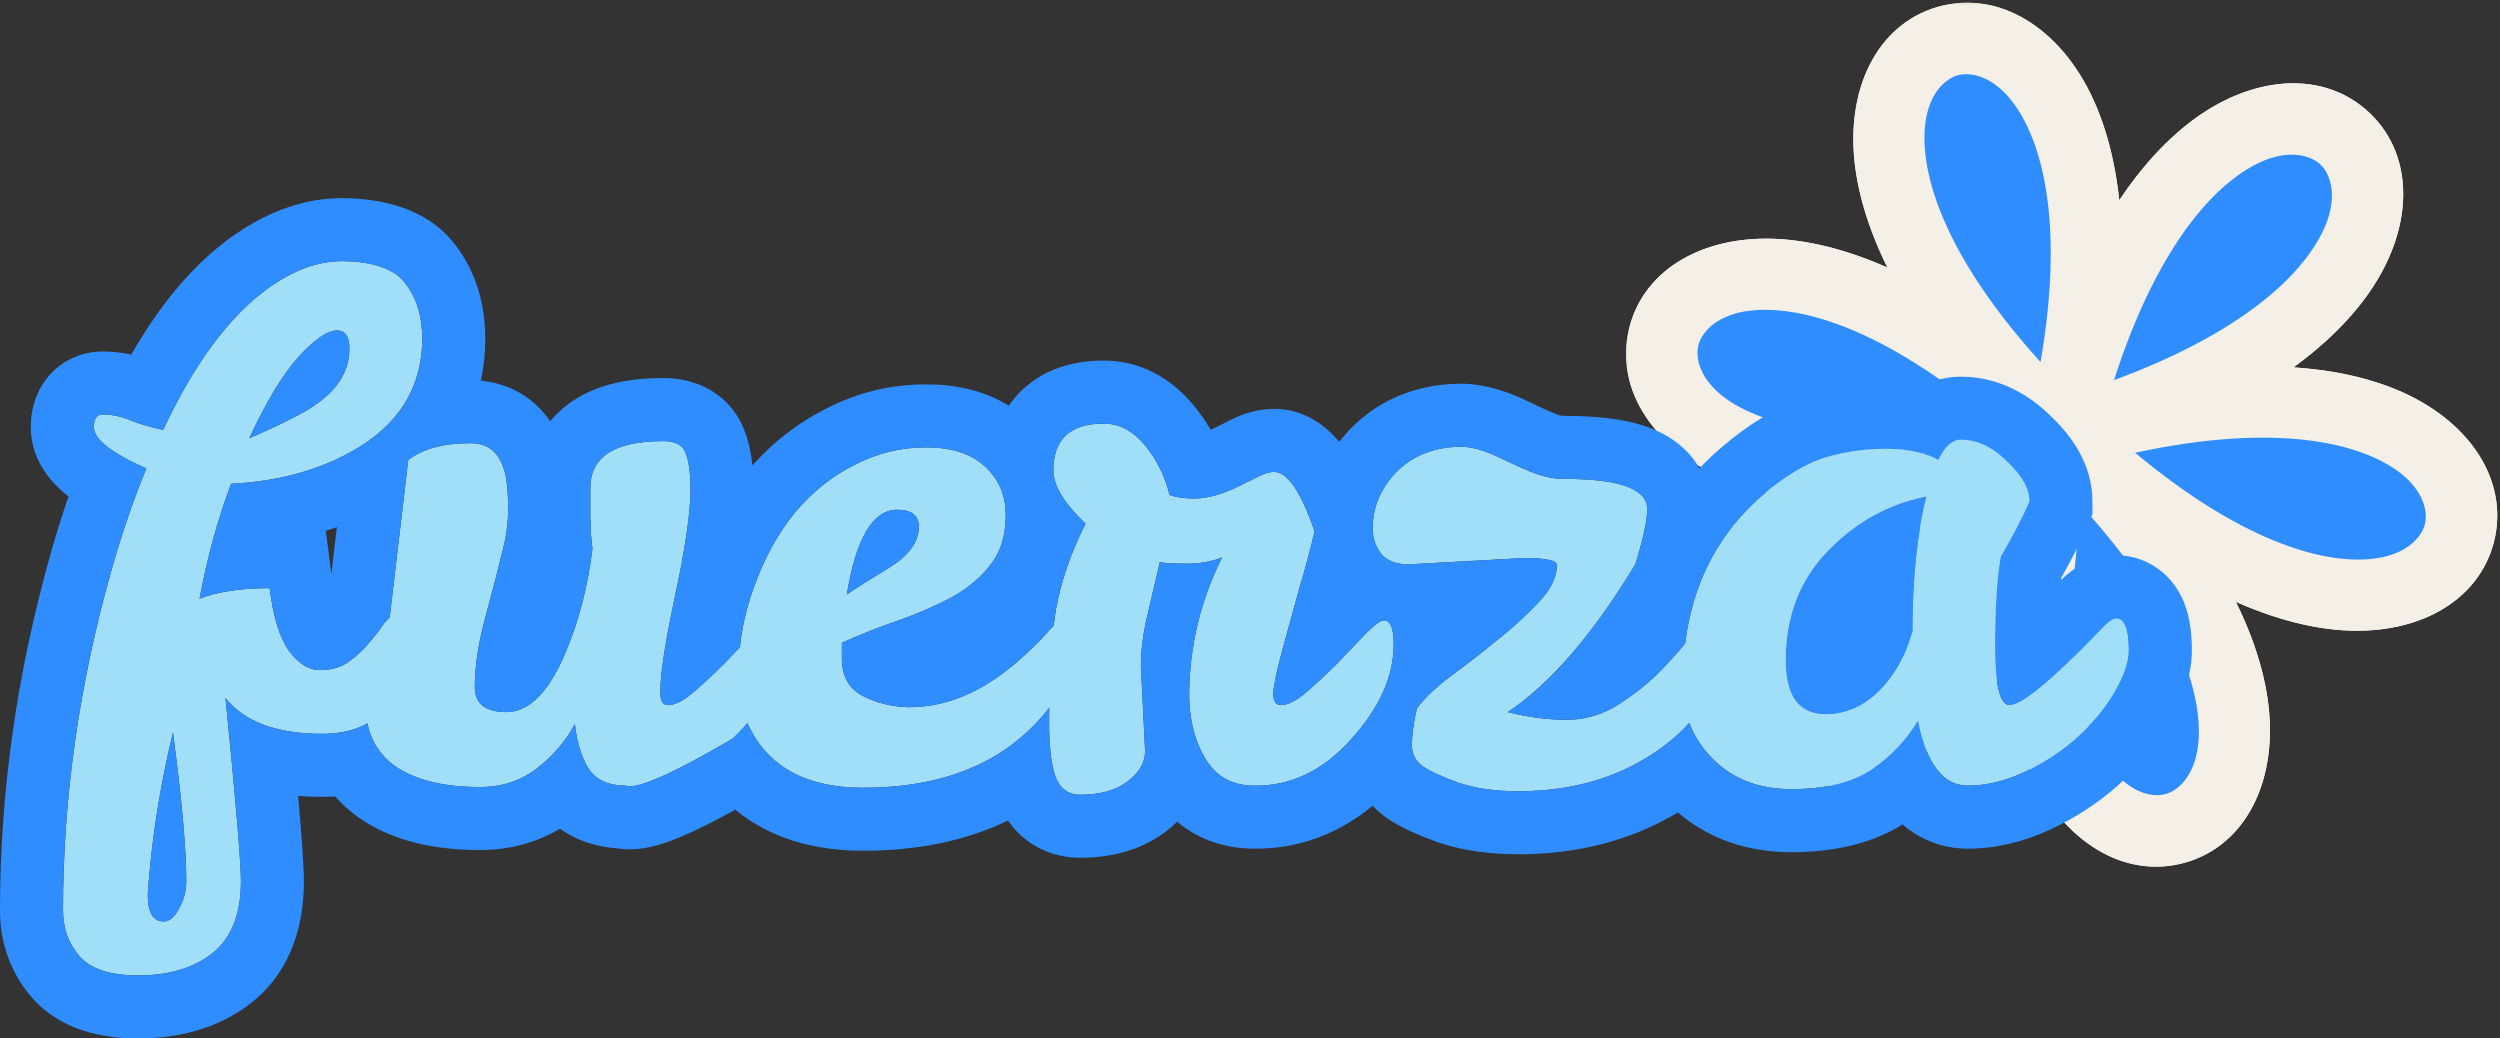
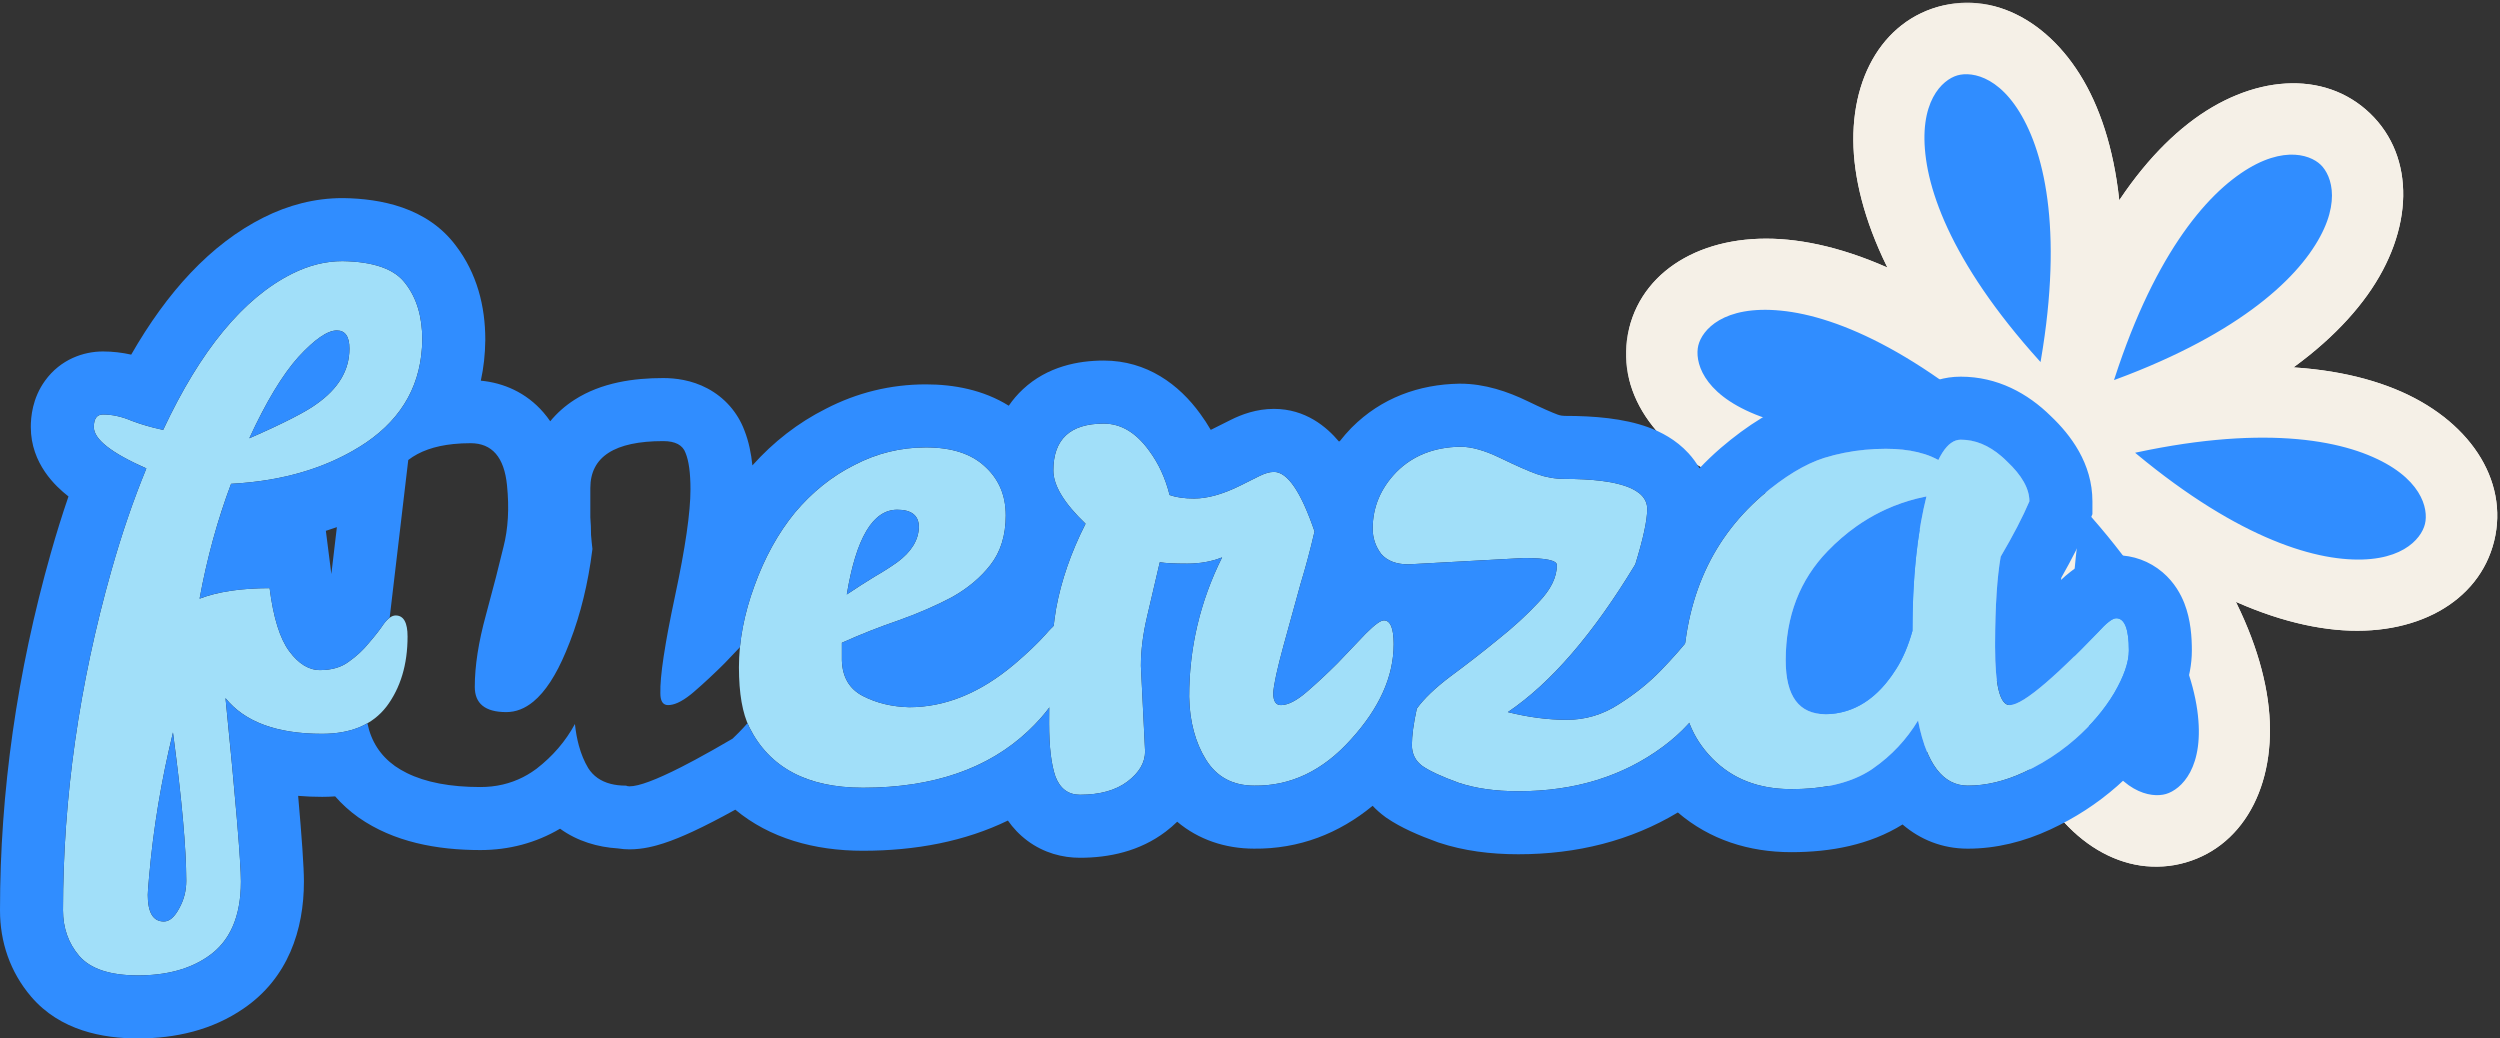
<svg xmlns="http://www.w3.org/2000/svg" width="195" height="81" viewBox="0 0 195 81" fill="none">
  <rect x="0" y="0" width="195" height="81" fill="#333333" stroke="none" />
  <mask id="path-1-outside-1_724_3138" maskUnits="userSpaceOnUse" x="126.616" y="0" width="69" height="68" fill="black">
    <rect fill="white" x="126.616" width="69" height="68" />
    <path d="M160.808 33.906C208.064 20.188 196.318 67.972 160.808 33.906C196.318 67.972 149.062 81.69 160.808 33.906C149.062 81.69 113.552 47.625 160.808 33.906C125.299 -0.159 113.552 47.625 160.808 33.906C172.554 -13.878 125.299 -0.159 160.808 33.906C208.064 20.188 172.554 -13.878 160.808 33.906Z" />
  </mask>
  <path d="M160.808 33.906C208.064 20.188 196.318 67.972 160.808 33.906C196.318 67.972 149.062 81.69 160.808 33.906C149.062 81.69 113.552 47.625 160.808 33.906C125.299 -0.159 113.552 47.625 160.808 33.906C172.554 -13.878 125.299 -0.159 160.808 33.906C208.064 20.188 172.554 -13.878 160.808 33.906Z" fill="#308DFF" />
  <path d="M158.885 35.911C167.999 44.655 175.946 48.504 182.163 49.114C188.36 49.721 193.366 46.99 194.544 42.2C195.721 37.409 192.552 32.668 186.78 30.333C180.988 27.99 172.163 27.717 160.034 31.238L161.583 36.575C173.082 33.236 180.509 33.791 184.696 35.485C188.903 37.187 189.438 39.69 189.147 40.873C188.856 42.056 187.222 44.026 182.705 43.583C178.21 43.142 171.372 40.19 162.732 31.901L158.885 35.911ZM158.11 33.243C155.095 45.508 155.735 54.314 158.316 60.004C160.889 65.674 165.757 68.644 170.494 67.268C175.232 65.893 177.753 60.778 176.889 54.612C176.022 48.425 171.846 40.645 162.732 31.901L158.885 35.911C167.525 44.2 170.759 50.91 171.386 55.383C172.015 59.877 170.115 61.592 168.945 61.931C167.775 62.271 165.252 61.84 163.377 57.708C161.511 53.595 160.648 46.197 163.507 34.569L158.11 33.243ZM160.034 31.238C147.904 34.759 140.598 39.716 136.961 44.796C133.337 49.859 133.199 55.56 136.759 58.975C140.319 62.39 146.009 62.016 150.917 58.185C155.842 54.34 160.492 46.834 163.507 34.569L158.11 33.243C155.252 44.87 151.058 51.025 147.498 53.804C143.921 56.596 141.485 55.808 140.606 54.965C139.727 54.121 138.838 51.72 141.48 48.031C144.109 44.358 150.084 39.913 161.583 36.575L160.034 31.238ZM160.034 31.238C148.535 34.576 141.108 34.021 136.921 32.328C132.714 30.626 132.179 28.122 132.469 26.939C132.76 25.757 134.395 23.787 138.911 24.229C143.406 24.67 150.244 27.622 158.885 35.911L162.732 31.901C153.617 23.157 145.671 19.308 139.453 18.699C133.257 18.091 128.251 20.823 127.073 25.613C125.895 30.403 129.065 35.144 134.837 37.479C140.628 39.822 149.454 40.096 161.583 36.575L160.034 31.238ZM162.732 31.901C154.091 23.612 150.858 16.902 150.231 12.43C149.601 7.936 151.502 6.221 152.672 5.881C153.841 5.541 156.365 5.972 158.24 10.105C160.106 14.218 160.968 21.616 158.11 33.243L163.507 34.569C166.521 22.305 165.882 13.498 163.3 7.809C160.728 2.139 155.86 -0.831 151.122 0.544C146.385 1.92 143.864 7.035 144.728 13.201C145.595 19.388 149.77 27.168 158.885 35.911L162.732 31.901ZM163.507 34.569C166.365 22.942 170.559 16.787 174.119 14.008C177.696 11.216 180.132 12.005 181.01 12.848C181.889 13.691 182.778 16.092 180.137 19.782C177.508 23.454 171.532 27.9 160.034 31.238L161.583 36.575C173.712 33.053 181.019 28.096 184.655 23.016C188.28 17.954 188.417 12.252 184.858 8.838C181.298 5.423 175.607 5.797 170.699 9.628C165.775 13.472 161.125 20.978 158.11 33.243L163.507 34.569Z" fill="#F5F0E7" mask="url(#path-1-outside-1_724_3138)" />
  <mask id="path-3-outside-2_724_3138" maskUnits="userSpaceOnUse" x="126.616" y="0" width="69" height="68" fill="black">
    <rect fill="white" x="126.616" width="69" height="68" />
    <path d="M160.808 33.906C208.064 20.188 196.318 67.972 160.808 33.906C196.318 67.972 149.062 81.69 160.808 33.906C149.062 81.69 113.552 47.625 160.808 33.906C125.299 -0.159 113.552 47.625 160.808 33.906C172.554 -13.878 125.299 -0.159 160.808 33.906C208.064 20.188 172.554 -13.878 160.808 33.906Z" />
  </mask>
  <path d="M160.808 33.906C208.064 20.188 196.318 67.972 160.808 33.906C196.318 67.972 149.062 81.69 160.808 33.906C149.062 81.69 113.552 47.625 160.808 33.906C125.299 -0.159 113.552 47.625 160.808 33.906C172.554 -13.878 125.299 -0.159 160.808 33.906C208.064 20.188 172.554 -13.878 160.808 33.906Z" fill="#308DFF" />
  <path d="M158.885 35.911C167.999 44.655 175.946 48.504 182.163 49.114C188.36 49.721 193.366 46.99 194.544 42.2C195.721 37.409 192.552 32.668 186.78 30.333C180.988 27.99 172.163 27.717 160.034 31.238L161.583 36.575C173.082 33.236 180.509 33.791 184.696 35.485C188.903 37.187 189.438 39.69 189.147 40.873C188.856 42.056 187.222 44.026 182.705 43.583C178.21 43.142 171.372 40.19 162.732 31.901L158.885 35.911ZM158.11 33.243C155.095 45.508 155.735 54.314 158.316 60.004C160.889 65.674 165.757 68.644 170.494 67.268C175.232 65.893 177.753 60.778 176.889 54.612C176.022 48.425 171.846 40.645 162.732 31.901L158.885 35.911C167.525 44.2 170.759 50.91 171.386 55.383C172.015 59.877 170.115 61.592 168.945 61.931C167.775 62.271 165.252 61.84 163.377 57.708C161.511 53.595 160.648 46.197 163.507 34.569L158.11 33.243ZM160.034 31.238C147.904 34.759 140.598 39.716 136.961 44.796C133.337 49.859 133.199 55.56 136.759 58.975C140.319 62.39 146.009 62.016 150.917 58.185C155.842 54.34 160.492 46.834 163.507 34.569L158.11 33.243C155.252 44.87 151.058 51.025 147.498 53.804C143.921 56.596 141.485 55.808 140.606 54.965C139.727 54.121 138.838 51.72 141.48 48.031C144.109 44.358 150.084 39.913 161.583 36.575L160.034 31.238ZM160.034 31.238C148.535 34.576 141.108 34.021 136.921 32.328C132.714 30.626 132.179 28.122 132.469 26.939C132.76 25.757 134.395 23.787 138.911 24.229C143.406 24.67 150.244 27.622 158.885 35.911L162.732 31.901C153.617 23.157 145.671 19.308 139.453 18.699C133.257 18.091 128.251 20.823 127.073 25.613C125.895 30.403 129.065 35.144 134.837 37.479C140.628 39.822 149.454 40.096 161.583 36.575L160.034 31.238ZM162.732 31.901C154.091 23.612 150.858 16.902 150.231 12.43C149.601 7.936 151.502 6.221 152.672 5.881C153.841 5.541 156.365 5.972 158.24 10.105C160.106 14.218 160.968 21.616 158.11 33.243L163.507 34.569C166.521 22.305 165.882 13.498 163.3 7.809C160.728 2.139 155.86 -0.831 151.122 0.544C146.385 1.92 143.864 7.035 144.728 13.201C145.595 19.388 149.77 27.168 158.885 35.911L162.732 31.901ZM163.507 34.569C166.365 22.942 170.559 16.787 174.119 14.008C177.696 11.216 180.132 12.005 181.01 12.848C181.889 13.691 182.778 16.092 180.137 19.782C177.508 23.454 171.532 27.9 160.034 31.238L161.583 36.575C173.712 33.053 181.019 28.096 184.655 23.016C188.28 17.954 188.417 12.252 184.858 8.838C181.298 5.423 175.607 5.797 170.699 9.628C165.775 13.472 161.125 20.978 158.11 33.243L163.507 34.569Z" fill="#F5F0E7" mask="url(#path-3-outside-2_724_3138)" />
  <path d="M7.32 33.313C7.32 32.658 7.556 32.33 8.03 32.33C8.758 32.33 9.504 32.494 10.269 32.822C11.034 33.113 11.853 33.349 12.727 33.532C15.64 27.305 18.99 23.244 22.778 21.351C24.088 20.695 25.399 20.368 26.71 20.368C29.15 20.404 30.789 20.987 31.626 22.116C32.5 23.244 32.937 24.701 32.937 26.485C32.901 29.872 31.444 32.548 28.567 34.515C25.691 36.445 22.177 37.519 18.025 37.737C16.969 40.541 16.15 43.527 15.567 46.696C16.988 46.149 18.808 45.876 21.03 45.876C21.321 48.17 21.831 49.809 22.559 50.792C23.287 51.775 24.088 52.267 24.962 52.267C25.873 52.267 26.619 52.048 27.202 51.611C27.821 51.175 28.349 50.683 28.786 50.137C29.259 49.59 29.642 49.099 29.933 48.662C30.261 48.225 30.57 48.006 30.862 48.006C31.481 48.006 31.79 48.553 31.79 49.645C31.79 51.83 31.244 53.651 30.151 55.107C29.059 56.528 27.384 57.238 25.126 57.238C21.594 57.238 19.081 56.309 17.588 54.452C18.39 62.463 18.79 67.233 18.79 68.763C18.79 71.494 17.934 73.442 16.223 74.607C14.803 75.591 12.982 76.082 10.761 76.082C8.576 76.082 7.046 75.572 6.172 74.553C5.335 73.57 4.916 72.386 4.916 71.002C4.916 62.226 6.172 53.396 8.685 44.511C9.486 41.67 10.397 39.012 11.416 36.536C8.685 35.334 7.32 34.26 7.32 33.313ZM12.782 71.876C13.219 71.876 13.619 71.53 13.983 70.838C14.348 70.183 14.53 69.473 14.53 68.708C14.53 66.196 14.184 62.336 13.492 57.128C12.581 60.879 11.962 64.612 11.635 68.326C11.562 69.127 11.525 69.619 11.525 69.801C11.525 71.184 11.944 71.876 12.782 71.876ZM26.273 25.775C25.545 25.775 24.544 26.467 23.269 27.851C22.031 29.235 20.756 31.347 19.446 34.187C22.104 33.022 23.852 32.13 24.689 31.511C26.401 30.309 27.257 28.87 27.257 27.195C27.257 26.249 26.929 25.775 26.273 25.775Z" fill="#A1DFF9" />
-   <path d="M46.046 38.065C46.046 35.625 47.94 34.406 51.727 34.406C52.674 34.406 53.256 34.715 53.475 35.334C53.73 35.953 53.857 36.9 53.857 38.175C53.857 39.959 53.456 42.726 52.655 46.477C51.854 50.228 51.472 52.759 51.508 54.069C51.508 54.688 51.709 54.998 52.109 54.998C52.655 54.998 53.329 54.652 54.13 53.96C54.931 53.268 55.732 52.522 56.534 51.721C57.335 50.883 58.063 50.118 58.718 49.427C59.41 48.735 59.884 48.389 60.139 48.389C60.648 48.389 60.903 49.008 60.903 50.246C60.903 52.795 59.647 55.253 57.134 57.62C52.91 60.096 50.234 61.334 49.105 61.334C48.996 61.334 48.905 61.316 48.832 61.28C47.448 61.28 46.465 60.824 45.882 59.914C45.336 59.004 44.99 57.857 44.844 56.473C44.116 57.82 43.115 58.986 41.84 59.969C40.566 60.916 39.109 61.389 37.471 61.389C34.594 61.389 32.372 60.843 30.807 59.75C29.277 58.658 28.512 57.037 28.512 54.889C28.512 53.942 28.64 53.068 28.895 52.267C29.186 51.466 29.641 50.483 30.26 49.317L31.844 35.88C32.973 35.006 34.594 34.569 36.706 34.569C38.381 34.569 39.328 35.662 39.546 37.847C39.728 39.631 39.637 41.233 39.273 42.654C38.945 44.037 38.49 45.803 37.907 47.952C37.325 50.064 37.033 51.939 37.033 53.578C37.033 54.889 37.853 55.544 39.492 55.544C41.276 55.544 42.823 53.978 44.134 50.847C45.154 48.443 45.846 45.767 46.21 42.817C46.174 42.526 46.137 42.162 46.101 41.725C46.101 41.252 46.083 40.796 46.046 40.359C46.046 39.922 46.046 39.485 46.046 39.048V38.065Z" fill="#A1DFF9" />
  <path d="M70.91 55.162C73.751 55.162 76.5 54.033 79.158 51.775C80.141 50.938 80.942 50.173 81.562 49.481C82.181 48.753 82.654 48.389 82.982 48.389C83.492 48.389 83.746 48.899 83.746 49.918C83.746 50.938 83.473 52.085 82.927 53.359C82.381 54.597 81.471 55.817 80.196 57.019C77.064 59.969 72.767 61.444 67.305 61.444C62.972 61.444 60.022 59.878 58.456 56.746C57.91 55.654 57.637 54.088 57.637 52.048C57.637 50.009 58.038 47.897 58.839 45.712C59.64 43.491 60.696 41.579 62.007 39.977C63.354 38.375 64.902 37.137 66.65 36.263C68.398 35.352 70.255 34.897 72.221 34.897C74.224 34.897 75.753 35.389 76.809 36.372C77.902 37.355 78.448 38.63 78.448 40.196C78.448 41.761 78.047 43.054 77.246 44.074C76.482 45.057 75.48 45.894 74.242 46.586C73.004 47.242 71.62 47.843 70.091 48.389C68.598 48.899 67.123 49.481 65.666 50.137V51.502C65.703 52.813 66.249 53.742 67.305 54.288C68.361 54.834 69.563 55.126 70.91 55.162ZM69.982 39.758C68.088 39.758 66.777 41.962 66.049 46.368C66.814 45.858 67.524 45.403 68.179 45.002C68.871 44.602 69.472 44.219 69.982 43.855C71.074 43.054 71.639 42.144 71.675 41.124C71.675 40.214 71.111 39.758 69.982 39.758Z" fill="#A1DFF9" />
  <path d="M88.989 51.939L89.316 58.603C89.316 59.477 88.861 60.26 87.951 60.952C87.04 61.644 85.802 61.99 84.236 61.99C83.326 61.99 82.689 61.516 82.325 60.569C81.997 59.623 81.833 58.239 81.833 56.418C81.833 52.595 82.015 49.609 82.379 47.46C82.78 45.275 83.544 43.072 84.673 40.851C82.998 39.249 82.161 37.865 82.161 36.7C82.161 34.26 83.472 33.04 86.094 33.04C87.441 33.04 88.624 33.75 89.644 35.17C90.372 36.154 90.9 37.3 91.228 38.611C91.738 38.794 92.375 38.885 93.14 38.885C94.196 38.885 95.416 38.539 96.799 37.847L98.22 37.137C98.657 36.918 99.039 36.809 99.367 36.809C100.423 36.809 101.479 38.356 102.535 41.452C102.207 42.872 101.843 44.237 101.442 45.548C101.078 46.859 100.641 48.443 100.131 50.301C99.622 52.158 99.348 53.414 99.312 54.069C99.312 54.688 99.512 54.998 99.913 54.998C100.459 54.998 101.133 54.652 101.934 53.96C102.735 53.268 103.536 52.522 104.337 51.721C105.138 50.883 105.867 50.118 106.522 49.427C107.214 48.735 107.687 48.389 107.942 48.389C108.452 48.389 108.707 49.008 108.707 50.246C108.707 52.759 107.596 55.235 105.375 57.675C103.19 60.114 100.678 61.316 97.837 61.28C96.162 61.28 94.906 60.606 94.068 59.259C93.231 57.911 92.794 56.273 92.757 54.343C92.757 50.519 93.613 46.896 95.325 43.473C94.523 43.8 93.613 43.964 92.594 43.964C91.61 43.964 90.9 43.928 90.463 43.855C90.135 45.239 89.808 46.641 89.48 48.061C89.152 49.445 88.989 50.737 88.989 51.939Z" fill="#A1DFF9" />
  <path d="M122.037 37.355C126.333 37.355 128.482 38.138 128.482 39.704C128.482 40.578 128.172 42.016 127.553 44.019C124.276 49.445 120.962 53.287 117.612 55.544C119.214 55.945 120.744 56.145 122.2 56.145C123.657 56.145 125.004 55.745 126.242 54.943C127.517 54.142 128.628 53.25 129.574 52.267C130.521 51.284 131.304 50.392 131.923 49.59C132.579 48.789 133.107 48.389 133.507 48.389C134.017 48.389 134.272 49.081 134.272 50.464C134.272 51.848 133.871 53.232 133.07 54.616C132.269 55.963 131.158 57.165 129.738 58.221C126.607 60.551 122.838 61.717 118.431 61.717C116.647 61.717 115.1 61.498 113.789 61.061C112.478 60.588 111.531 60.151 110.948 59.75C110.402 59.35 110.129 58.803 110.129 58.111C110.129 57.383 110.256 56.436 110.511 55.271C111.057 54.507 111.931 53.669 113.133 52.759C114.371 51.848 115.591 50.901 116.793 49.918C118.031 48.935 119.105 47.952 120.015 46.969C120.962 45.985 121.436 45.02 121.436 44.074C121.436 43.709 120.58 43.527 118.868 43.527L109.856 44.019C108.909 44.019 108.199 43.746 107.726 43.2C107.289 42.617 107.07 41.962 107.07 41.233C107.07 39.558 107.689 38.083 108.927 36.809C110.202 35.534 111.859 34.879 113.898 34.843C114.772 34.843 115.81 35.134 117.011 35.717C118.213 36.299 119.16 36.718 119.852 36.973C120.58 37.228 121.308 37.355 122.037 37.355Z" fill="#A1DFF9" />
  <path d="M165.066 48.225C165.722 48.225 166.05 49.062 166.05 50.737C166.05 51.648 165.667 52.759 164.902 54.069C164.138 55.344 163.136 56.528 161.898 57.62C160.697 58.676 159.349 59.55 157.856 60.242C156.363 60.934 154.907 61.28 153.486 61.28C151.556 61.28 150.264 59.586 149.608 56.2C148.662 57.766 147.423 59.058 145.894 60.078C144.365 61.061 142.307 61.553 139.722 61.553C137.173 61.553 135.115 60.752 133.549 59.149C131.984 57.547 131.219 55.599 131.255 53.305C131.255 47.114 133.313 42.235 137.428 38.666C139.175 37.173 140.796 36.19 142.289 35.717C143.818 35.243 145.421 35.006 147.096 35.006C148.771 35.006 150.136 35.298 151.192 35.88C151.702 34.824 152.285 34.296 152.94 34.296C154.215 34.296 155.416 34.861 156.545 35.99C157.711 37.082 158.293 38.12 158.293 39.103C157.783 40.305 157.037 41.743 156.054 43.418C155.762 45.093 155.617 47.442 155.617 50.464C155.617 53.487 155.999 54.998 156.764 54.998C157.711 54.998 160.005 53.105 163.646 49.317C164.302 48.589 164.775 48.225 165.066 48.225ZM139.285 51.502C139.285 54.306 140.323 55.708 142.398 55.708C144.619 55.672 146.458 54.488 147.915 52.158C148.425 51.357 148.844 50.373 149.171 49.208C149.171 45.13 149.535 41.634 150.264 38.721C147.314 39.303 144.747 40.724 142.562 42.981C140.377 45.239 139.285 48.079 139.285 51.502Z" fill="#A1DFF9" />
  <path fill-rule="evenodd" clip-rule="evenodd" d="M5.342 38.722C5.329 38.712 5.317 38.703 5.304 38.693C4.366 37.955 2.403 36.175 2.403 33.313C2.403 32.541 2.516 31.075 3.512 29.697C4.721 28.023 6.522 27.414 8.029 27.414C8.786 27.414 9.522 27.502 10.234 27.661C13.011 22.822 16.39 19.049 20.579 16.954C22.491 15.998 24.55 15.452 26.71 15.452H26.747L26.784 15.452C29.648 15.495 33.293 16.152 35.542 19.143C37.214 21.322 37.853 23.904 37.853 26.485V26.512L37.853 26.538C37.841 27.633 37.724 28.685 37.504 29.692C39.264 29.861 41.033 30.606 42.387 32.169C42.581 32.393 42.758 32.624 42.918 32.859C43.433 32.231 44.06 31.667 44.804 31.188C46.918 29.826 49.463 29.489 51.727 29.489C52.677 29.489 53.937 29.636 55.18 30.296C56.512 31.004 57.527 32.149 58.062 33.566C58.41 34.447 58.594 35.39 58.687 36.303C60.329 34.47 62.239 32.978 64.415 31.884C66.852 30.622 69.476 29.981 72.221 29.981C74.413 29.981 76.7 30.411 78.685 31.646C78.993 31.194 79.36 30.761 79.795 30.356C81.705 28.578 84.109 28.124 86.093 28.124C89.466 28.124 91.975 30.003 93.616 32.273C93.915 32.679 94.188 33.098 94.438 33.529C94.491 33.504 94.545 33.477 94.601 33.45L96.021 32.74C96.833 32.334 97.993 31.893 99.367 31.893C101.835 31.893 103.488 33.307 104.434 34.435L104.512 34.403C104.787 34.05 105.083 33.711 105.401 33.383L105.426 33.358L105.451 33.333C107.747 31.037 110.679 29.983 113.81 29.927L113.854 29.927H113.898C115.803 29.927 117.606 30.541 119.156 31.293C120.273 31.835 121.038 32.168 121.508 32.344C121.729 32.418 121.9 32.439 122.036 32.439C124.346 32.439 126.655 32.632 128.554 33.323C129.531 33.68 130.722 34.282 131.706 35.358C132.036 35.718 132.321 36.11 132.559 36.527C133.075 35.982 133.624 35.457 134.207 34.952L134.22 34.94L134.235 34.928C136.269 33.191 138.462 31.773 140.803 31.03L140.819 31.025L140.835 31.02C142.857 30.395 144.951 30.09 147.096 30.09C147.963 30.09 148.84 30.149 149.707 30.288C150.573 29.75 151.64 29.38 152.94 29.38C155.799 29.38 158.166 30.681 159.964 32.456C161.508 33.919 163.209 36.151 163.209 39.103V40.103L162.819 41.023C162.296 42.255 161.606 43.607 160.78 45.063C160.773 45.119 160.767 45.176 160.76 45.234C160.99 45.016 161.236 44.801 161.495 44.602L161.499 44.599C161.852 44.327 163.176 43.309 165.066 43.309C166.379 43.309 167.657 43.765 168.684 44.64C169.619 45.436 170.114 46.378 170.382 47.062C170.886 48.351 170.965 49.723 170.965 50.737C170.965 52.919 170.092 54.929 169.149 56.547L169.133 56.573L169.118 56.599C168.066 58.351 166.726 59.916 165.151 61.306L165.147 61.309L165.143 61.313C163.578 62.688 161.831 63.818 159.923 64.702C157.885 65.647 155.725 66.196 153.486 66.196C151.486 66.196 149.758 65.476 148.4 64.309C145.841 65.901 142.809 66.469 139.722 66.469C136.429 66.469 133.361 65.504 130.873 63.372C127.192 65.585 122.991 66.632 118.431 66.632C116.264 66.632 114.168 66.369 112.234 65.725L112.176 65.706L112.119 65.685C110.717 65.179 109.283 64.571 108.163 63.801L108.101 63.759L108.041 63.714C107.683 63.452 107.358 63.164 107.065 62.853C104.451 65.005 101.338 66.234 97.804 66.195C95.552 66.189 93.477 65.486 91.821 64.095C91.532 64.377 91.231 64.633 90.925 64.866C88.893 66.41 86.485 66.906 84.236 66.906C82.886 66.906 81.431 66.537 80.144 65.581C79.512 65.111 79.011 64.568 78.616 64.003C75.271 65.624 71.444 66.359 67.305 66.359C63.509 66.359 60.026 65.376 57.354 63.154C56.116 63.839 55.002 64.414 54.023 64.867C53.251 65.224 52.488 65.541 51.763 65.777C51.113 65.988 50.156 66.25 49.105 66.25C48.84 66.25 48.524 66.232 48.176 66.175C46.644 66.078 45.05 65.628 43.684 64.638C41.797 65.752 39.692 66.305 37.47 66.305C34.067 66.305 30.706 65.674 27.994 63.782L27.971 63.766L27.949 63.751C27.261 63.259 26.66 62.712 26.143 62.118C25.805 62.142 25.466 62.154 25.126 62.154C24.501 62.154 23.875 62.129 23.255 62.077C23.549 65.402 23.706 67.662 23.706 68.763C23.706 72.54 22.464 76.297 19.005 78.66C16.56 80.347 13.691 80.998 10.761 80.998C8.021 80.998 4.699 80.388 2.44 77.752L2.435 77.746L2.43 77.741C0.778 75.802 0 73.464 0 71.002C0 61.752 1.325 52.471 3.954 43.174M17.786 56.45C17.723 55.808 17.657 55.142 17.588 54.452C18.728 55.869 20.461 56.745 22.788 57.081C23.114 57.128 23.453 57.165 23.803 57.191C24.227 57.222 24.668 57.237 25.126 57.237C26.488 57.237 27.637 56.979 28.575 56.463C28.603 56.447 28.631 56.432 28.659 56.416C28.659 56.419 28.66 56.422 28.66 56.425C28.951 57.827 29.666 58.935 30.806 59.75C31.092 59.95 31.4 60.131 31.729 60.294C33.205 61.024 35.118 61.389 37.47 61.389C38.675 61.389 39.781 61.133 40.788 60.622C41.025 60.501 41.257 60.367 41.483 60.218C41.604 60.139 41.723 60.056 41.84 59.969C43.115 58.985 44.116 57.82 44.844 56.473C44.908 57.079 45.01 57.64 45.151 58.155C45.331 58.816 45.575 59.402 45.882 59.914C46.278 60.533 46.859 60.941 47.625 61.139C47.986 61.233 48.389 61.28 48.832 61.28C48.904 61.316 48.996 61.334 49.105 61.334C49.823 61.334 51.169 60.833 53.142 59.829C53.484 59.655 53.844 59.467 54.223 59.263C55.094 58.794 56.065 58.247 57.134 57.62C57.163 57.593 57.192 57.566 57.22 57.538C57.344 57.42 57.465 57.301 57.583 57.182C57.838 56.926 58.078 56.668 58.303 56.409C58.345 56.512 58.39 56.611 58.437 56.706C58.443 56.719 58.45 56.733 58.456 56.746C59.191 58.216 60.231 59.341 61.575 60.12C63.096 61.002 65.005 61.443 67.305 61.443C71.127 61.443 74.379 60.721 77.06 59.277C78.024 58.758 78.915 58.145 79.732 57.438C79.889 57.302 80.044 57.162 80.196 57.019C80.408 56.819 80.61 56.619 80.801 56.418C81.188 56.013 81.534 55.606 81.839 55.196C81.837 55.441 81.835 55.689 81.834 55.941C81.833 56.099 81.833 56.258 81.833 56.418C81.833 57.361 81.877 58.187 81.965 58.895C81.965 58.896 81.965 58.897 81.965 58.897C82.047 59.556 82.167 60.114 82.324 60.569C82.439 60.868 82.582 61.12 82.751 61.325C83.118 61.768 83.613 61.99 84.236 61.99C85.802 61.99 87.04 61.644 87.951 60.952C88.369 60.634 88.691 60.297 88.917 59.94C89.183 59.521 89.316 59.075 89.316 58.603L88.988 51.939C88.988 50.737 89.152 49.445 89.48 48.061C89.808 46.641 90.135 45.239 90.463 43.855C90.9 43.928 91.61 43.964 92.593 43.964C93.382 43.964 94.105 43.866 94.763 43.67C94.956 43.613 95.143 43.547 95.325 43.473C95.307 43.508 95.289 43.543 95.272 43.578C95.063 44.001 94.867 44.426 94.684 44.855C94.127 46.161 93.691 47.496 93.375 48.859C93.368 48.891 93.361 48.923 93.353 48.955C93.352 48.962 93.35 48.97 93.348 48.977C93.142 49.888 92.99 50.811 92.892 51.747C92.885 51.811 92.879 51.875 92.873 51.939C92.796 52.731 92.757 53.532 92.757 54.343C92.786 55.877 93.068 57.226 93.603 58.392C93.636 58.463 93.669 58.533 93.704 58.603C93.815 58.829 93.937 59.047 94.068 59.259C94.106 59.32 94.146 59.38 94.186 59.439C95.022 60.666 96.239 61.28 97.837 61.28C100.609 61.315 103.068 60.172 105.216 57.849C105.269 57.792 105.322 57.733 105.375 57.675C105.624 57.401 105.859 57.127 106.08 56.853C106.62 56.183 107.077 55.51 107.45 54.834C107.467 54.804 107.483 54.775 107.499 54.745C107.52 54.705 107.542 54.666 107.562 54.626C107.755 54.26 107.924 53.894 108.068 53.526C108.097 53.451 108.126 53.375 108.153 53.3C108.369 52.708 108.522 52.113 108.612 51.516C108.617 51.484 108.621 51.452 108.626 51.42C108.68 51.029 108.707 50.638 108.707 50.246C108.707 50.172 108.706 50.101 108.704 50.032C108.691 49.508 108.625 49.108 108.508 48.835C108.381 48.538 108.192 48.389 107.942 48.389C107.826 48.389 107.664 48.461 107.456 48.606C107.209 48.777 106.898 49.051 106.522 49.427C106.273 49.689 106.014 49.962 105.744 50.246C105.517 50.484 105.283 50.73 105.042 50.983C104.877 51.155 104.71 51.331 104.538 51.51C104.514 51.535 104.49 51.561 104.466 51.586C104.423 51.631 104.38 51.676 104.337 51.721C104.133 51.924 103.93 52.125 103.726 52.321C103.308 52.724 102.891 53.113 102.473 53.486C102.293 53.647 102.113 53.805 101.934 53.96C101.89 53.998 101.847 54.034 101.805 54.069C101.751 54.114 101.698 54.157 101.645 54.199C100.969 54.732 100.392 54.998 99.913 54.998C99.512 54.998 99.312 54.688 99.312 54.069C99.34 53.567 99.507 52.712 99.813 51.504C99.844 51.378 99.878 51.248 99.913 51.115C99.98 50.858 100.053 50.586 100.131 50.3C100.15 50.23 100.17 50.161 100.189 50.091C100.344 49.525 100.493 48.984 100.635 48.469C100.935 47.379 101.204 46.405 101.442 45.548C101.735 44.589 102.009 43.6 102.263 42.582C102.356 42.209 102.447 41.833 102.535 41.452C102.509 41.378 102.484 41.305 102.459 41.233C102.386 41.025 102.314 40.825 102.241 40.632C102.221 40.577 102.2 40.522 102.179 40.468C101.242 38.029 100.304 36.809 99.367 36.809C99.039 36.809 98.656 36.918 98.219 37.137L96.799 37.847C95.617 38.438 94.553 38.777 93.61 38.863C93.45 38.877 93.293 38.885 93.14 38.885C92.375 38.885 91.738 38.794 91.228 38.611C90.9 37.3 90.372 36.153 89.644 35.17C88.624 33.75 87.441 33.04 86.093 33.04C83.927 33.04 82.656 33.873 82.279 35.538C82.2 35.888 82.16 36.275 82.16 36.7C82.16 37.497 82.552 38.396 83.336 39.397C83.698 39.86 84.144 40.344 84.673 40.851C84.224 41.736 83.832 42.618 83.498 43.496C83.307 43.999 83.135 44.5 82.982 45C82.73 45.823 82.529 46.643 82.379 47.46C82.307 47.883 82.243 48.338 82.185 48.825C81.997 48.995 81.789 49.213 81.561 49.481C81.434 49.624 81.299 49.769 81.156 49.918C80.681 50.411 80.122 50.939 79.478 51.5C79.393 51.574 79.307 51.648 79.219 51.723C79.207 51.734 79.195 51.744 79.182 51.755C79.174 51.761 79.166 51.768 79.158 51.775C78.432 52.392 77.698 52.925 76.958 53.373C76.916 53.399 76.875 53.424 76.833 53.449C76.832 53.449 76.831 53.449 76.831 53.45C76.817 53.458 76.803 53.466 76.789 53.474C74.875 54.599 72.915 55.162 70.91 55.162C69.791 55.132 68.772 54.925 67.854 54.544C67.768 54.508 67.683 54.471 67.599 54.432C67.5 54.386 67.402 54.338 67.305 54.288C66.522 53.883 66.02 53.268 65.797 52.444C65.756 52.292 65.725 52.133 65.703 51.967C65.683 51.818 65.671 51.663 65.666 51.502V50.137C65.717 50.114 65.767 50.091 65.818 50.069C66.517 49.757 67.219 49.462 67.926 49.184C68.643 48.902 69.365 48.637 70.091 48.389C70.104 48.384 70.118 48.379 70.131 48.374C70.161 48.364 70.191 48.353 70.22 48.342C71.03 48.05 71.799 47.742 72.527 47.418C72.544 47.411 72.561 47.403 72.578 47.395C73.159 47.136 73.714 46.866 74.242 46.586C74.28 46.565 74.317 46.544 74.354 46.523C75.541 45.843 76.505 45.027 77.246 44.074C77.927 43.207 78.319 42.142 78.421 40.88C78.439 40.658 78.448 40.43 78.448 40.196C78.448 38.854 78.047 37.727 77.245 36.813C77.111 36.66 76.966 36.513 76.809 36.372C75.753 35.389 74.224 34.897 72.221 34.897C71.889 34.897 71.56 34.91 71.234 34.936C70.811 34.97 70.394 35.025 69.981 35.103C68.83 35.319 67.719 35.706 66.65 36.263C65.67 36.752 64.753 37.357 63.9 38.075C63.23 38.639 62.599 39.273 62.007 39.977C61.156 41.016 60.413 42.186 59.778 43.485C59.433 44.189 59.12 44.932 58.839 45.712C58.469 46.721 58.184 47.715 57.985 48.693C57.983 48.704 57.98 48.715 57.978 48.726C57.875 49.237 57.795 49.743 57.739 50.246C57.73 50.325 57.722 50.404 57.714 50.484C57.386 50.828 57.043 51.188 56.685 51.562C56.677 51.57 56.67 51.578 56.662 51.586C56.62 51.631 56.577 51.676 56.533 51.721C56.423 51.831 56.313 51.94 56.203 52.048C56.109 52.14 56.016 52.231 55.922 52.321C55.514 52.716 55.105 53.096 54.697 53.462C54.508 53.631 54.319 53.797 54.13 53.96C54.115 53.973 54.101 53.985 54.086 53.998C54.058 54.022 54.029 54.046 54.001 54.069C53.961 54.103 53.921 54.135 53.882 54.167C53.52 54.456 53.187 54.669 52.881 54.808C52.6 54.935 52.343 54.998 52.109 54.998C52.017 54.998 51.936 54.982 51.865 54.949C51.627 54.84 51.508 54.547 51.508 54.069C51.49 53.419 51.575 52.469 51.763 51.219C51.816 50.865 51.878 50.488 51.947 50.086C51.998 49.79 52.054 49.481 52.114 49.159C52.266 48.348 52.447 47.454 52.655 46.477C53.456 42.726 53.857 39.959 53.857 38.174C53.857 36.9 53.73 35.953 53.475 35.334C53.256 34.715 52.673 34.406 51.727 34.406C47.94 34.406 46.046 35.625 46.046 38.065V40.359C46.082 40.796 46.101 41.252 46.101 41.725C46.137 42.162 46.173 42.526 46.21 42.817C46.166 43.176 46.117 43.53 46.062 43.881C45.673 46.414 45.03 48.736 44.134 50.847C43.372 52.669 42.529 53.96 41.606 54.722C40.943 55.27 40.238 55.544 39.491 55.544C39.478 55.544 39.465 55.544 39.452 55.544C37.839 55.534 37.033 54.878 37.033 53.578C37.033 51.939 37.325 50.064 37.907 47.952C38.49 45.803 38.945 44.037 39.273 42.653C39.637 41.233 39.728 39.631 39.546 37.847C39.328 35.662 38.381 34.569 36.706 34.569C36.234 34.569 35.786 34.591 35.364 34.635C33.894 34.786 32.721 35.202 31.844 35.88L30.394 48.182C30.244 48.291 30.091 48.451 29.933 48.662C29.857 48.775 29.776 48.892 29.688 49.013C29.636 49.084 29.582 49.157 29.526 49.231C29.424 49.365 29.315 49.503 29.199 49.645C29.07 49.804 28.932 49.968 28.786 50.137C28.445 50.562 28.049 50.955 27.598 51.314C27.47 51.416 27.338 51.515 27.202 51.611C27.19 51.62 27.178 51.629 27.166 51.638C27.14 51.657 27.114 51.675 27.088 51.692C26.844 51.858 26.572 51.988 26.273 52.082C25.882 52.205 25.445 52.267 24.962 52.267C24.591 52.267 24.233 52.178 23.888 52.001C23.421 51.761 22.978 51.358 22.559 50.792C21.831 49.809 21.321 48.17 21.029 45.876C20.934 45.876 20.839 45.877 20.745 45.878C19.445 45.892 18.287 46.002 17.27 46.209C16.649 46.335 16.082 46.498 15.567 46.696C15.696 45.994 15.837 45.301 15.989 44.617C16.242 43.483 16.526 42.373 16.843 41.288C16.91 41.06 16.977 40.832 17.047 40.606C17.347 39.63 17.673 38.673 18.025 37.737C19.009 37.686 19.958 37.586 20.87 37.438C23.11 37.075 25.134 36.422 26.942 35.479C27.033 35.432 27.123 35.383 27.213 35.334C27.252 35.313 27.291 35.292 27.329 35.271C27.362 35.252 27.395 35.234 27.428 35.216C27.818 34.996 28.198 34.763 28.567 34.515C28.905 34.284 29.223 34.043 29.521 33.793C29.666 33.672 29.806 33.548 29.941 33.422C30.936 32.498 31.683 31.451 32.182 30.279C32.67 29.133 32.922 27.868 32.937 26.485C32.937 24.701 32.5 23.244 31.626 22.116C30.789 20.987 29.15 20.404 26.71 20.368C25.399 20.368 24.088 20.695 22.777 21.351C19.298 23.091 16.187 26.66 13.445 32.058C13.258 32.427 13.072 32.805 12.887 33.192C12.834 33.304 12.78 33.417 12.727 33.532C12.56 33.497 12.396 33.46 12.233 33.422C12.088 33.387 11.944 33.351 11.802 33.313C11.269 33.172 10.758 33.008 10.269 32.822C9.504 32.494 8.758 32.33 8.029 32.33C7.556 32.33 7.319 32.658 7.319 33.313C7.319 33.707 7.556 34.123 8.029 34.562C8.32 34.831 8.699 35.108 9.167 35.393C9.2 35.413 9.233 35.433 9.266 35.453C9.693 35.707 10.189 35.968 10.755 36.235C10.966 36.334 11.186 36.435 11.416 36.536C11.201 37.058 10.991 37.589 10.785 38.128C10.017 40.142 9.317 42.27 8.685 44.511C6.172 53.396 4.916 62.226 4.916 71.002C4.916 72.386 5.335 73.57 6.172 74.553C6.92 75.425 8.148 75.924 9.856 76.05C10.144 76.072 10.445 76.082 10.761 76.082C11.476 76.082 12.149 76.031 12.782 75.929C14.113 75.715 15.26 75.274 16.223 74.607C16.868 74.168 17.392 73.617 17.794 72.955C17.811 72.927 17.828 72.899 17.844 72.871C18.475 71.79 18.79 70.421 18.79 68.763C18.79 68.745 18.79 68.727 18.79 68.708C18.784 67.612 18.59 65.003 18.21 60.882C18.161 60.348 18.108 59.788 18.053 59.204C18.022 58.881 17.991 58.55 17.958 58.212C17.907 57.679 17.853 57.127 17.797 56.556C17.793 56.521 17.79 56.486 17.786 56.45ZM24.689 31.511C23.852 32.13 22.104 33.022 19.445 34.187C19.709 33.615 19.972 33.073 20.233 32.561C21.033 30.987 21.82 29.692 22.593 28.674C22.611 28.65 22.629 28.626 22.648 28.603C22.671 28.572 22.694 28.542 22.717 28.513C22.902 28.276 23.086 28.055 23.269 27.851C23.489 27.612 23.701 27.393 23.905 27.195C24.881 26.249 25.671 25.775 26.273 25.775C26.929 25.775 27.256 26.249 27.256 27.195C27.256 28.232 26.929 29.178 26.273 30.033C26.227 30.094 26.178 30.155 26.128 30.215C26.098 30.252 26.066 30.288 26.034 30.325C26.022 30.338 26.011 30.352 25.999 30.365C25.958 30.41 25.917 30.456 25.874 30.5C25.864 30.511 25.855 30.521 25.845 30.532C25.806 30.571 25.767 30.611 25.728 30.65C25.426 30.95 25.08 31.236 24.689 31.511ZM11.634 68.326C11.622 68.462 11.611 68.59 11.601 68.708C11.572 69.033 11.552 69.291 11.54 69.481C11.538 69.505 11.537 69.528 11.535 69.55C11.529 69.662 11.525 69.746 11.525 69.801C11.525 70.346 11.59 70.784 11.721 71.115C11.921 71.622 12.274 71.876 12.782 71.876C13.152 71.876 13.497 71.627 13.815 71.129C13.821 71.119 13.828 71.109 13.834 71.099C13.884 71.019 13.934 70.932 13.983 70.838C14.168 70.507 14.305 70.161 14.396 69.801C14.481 69.467 14.525 69.121 14.529 68.763C14.529 68.745 14.53 68.726 14.53 68.708C14.53 68.669 14.529 68.629 14.529 68.589C14.529 68.586 14.529 68.584 14.529 68.581C14.527 68.211 14.519 67.813 14.502 67.387C14.409 64.915 14.072 61.495 13.492 57.128C13.349 57.717 13.213 58.305 13.085 58.893C12.485 61.635 12.041 64.368 11.754 67.09C11.711 67.502 11.671 67.914 11.634 68.326ZM5.342 38.722C4.847 40.163 4.385 41.647 3.954 43.173ZM25.417 41.405C25.706 41.314 25.993 41.218 26.277 41.117L25.845 44.777L25.417 41.405ZM68.807 44.629C68.897 44.573 68.985 44.519 69.071 44.464C69.401 44.256 69.705 44.053 69.981 43.855C70.509 43.468 70.913 43.056 71.194 42.619C71.496 42.15 71.656 41.651 71.675 41.124C71.675 40.529 71.434 40.129 70.952 39.923C70.697 39.813 70.373 39.758 69.981 39.758C69.513 39.758 69.079 39.894 68.682 40.164C68.661 40.178 68.641 40.192 68.621 40.206C68.364 40.392 68.122 40.635 67.896 40.935C67.886 40.948 67.877 40.96 67.868 40.973C67.864 40.978 67.86 40.983 67.857 40.988C67.824 41.032 67.792 41.077 67.76 41.124C67.69 41.227 67.621 41.336 67.554 41.451C67.378 41.753 67.212 42.096 67.057 42.478C67.011 42.592 66.966 42.709 66.921 42.83C66.913 42.854 66.904 42.877 66.895 42.902C66.725 43.378 66.568 43.908 66.426 44.492C66.286 45.066 66.161 45.691 66.049 46.368C66.813 45.858 67.523 45.403 68.179 45.002C68.38 44.886 68.573 44.771 68.758 44.658C68.775 44.648 68.791 44.638 68.807 44.629ZM108.01 43.473C108.468 43.837 109.083 44.019 109.856 44.019L118.868 43.527C120.58 43.527 121.436 43.709 121.436 44.074C121.436 44.209 121.426 44.344 121.407 44.48C121.291 45.296 120.827 46.126 120.015 46.969C119.729 47.278 119.426 47.588 119.107 47.897C119.029 47.972 118.951 48.047 118.872 48.122C118.871 48.123 118.87 48.124 118.868 48.126C118.747 48.241 118.623 48.356 118.497 48.471C118.004 48.921 117.476 49.371 116.914 49.821C116.874 49.853 116.833 49.886 116.793 49.918C116.104 50.482 115.409 51.033 114.708 51.573C114.283 51.9 113.856 52.223 113.427 52.542C113.329 52.614 113.231 52.687 113.133 52.758C111.931 53.669 111.057 54.506 110.511 55.271C110.256 56.436 110.129 57.383 110.129 58.111C110.129 58.346 110.16 58.563 110.223 58.764C110.275 58.934 110.35 59.091 110.448 59.236C110.576 59.428 110.743 59.599 110.948 59.75C111.531 60.151 112.477 60.588 113.788 61.061C115.099 61.498 116.647 61.717 118.431 61.717C120.655 61.717 122.717 61.42 124.616 60.826C125.723 60.48 126.775 60.033 127.772 59.485C128.1 59.305 128.421 59.114 128.737 58.912C128.754 58.901 128.772 58.89 128.789 58.879C129.111 58.671 129.428 58.452 129.738 58.221C130.503 57.652 131.178 57.041 131.763 56.388C131.817 56.53 131.874 56.67 131.936 56.808C132.316 57.657 132.853 58.437 133.549 59.149C133.96 59.57 134.405 59.935 134.883 60.245C136.229 61.117 137.841 61.553 139.722 61.553C142.171 61.553 144.146 61.112 145.647 60.229C145.731 60.18 145.813 60.13 145.894 60.078C145.957 60.035 146.021 59.993 146.083 59.949C147.526 58.95 148.701 57.7 149.608 56.2C149.697 56.658 149.797 57.086 149.91 57.483C150.426 59.309 151.191 60.477 152.204 60.985C152.594 61.181 153.022 61.28 153.486 61.28C154.906 61.28 156.363 60.934 157.856 60.242C158.85 59.781 159.779 59.24 160.644 58.618C161.078 58.306 161.496 57.973 161.898 57.62C163.136 56.528 164.138 55.344 164.902 54.069C165.092 53.743 165.259 53.43 165.402 53.129C165.674 52.555 165.86 52.027 165.961 51.543C165.969 51.502 165.977 51.462 165.984 51.422C166.028 51.182 166.049 50.954 166.049 50.737C166.049 49.062 165.722 48.225 165.066 48.225C164.775 48.225 164.301 48.589 163.646 49.317C163.158 49.825 162.694 50.298 162.255 50.737C162.037 50.956 161.824 51.166 161.618 51.367C161.458 51.523 161.303 51.673 161.151 51.819C161.137 51.832 161.124 51.844 161.11 51.857C160.941 52.019 160.776 52.174 160.615 52.324C160.597 52.341 160.579 52.358 160.561 52.374C159.851 53.032 159.23 53.566 158.696 53.976C158.693 53.978 158.691 53.98 158.688 53.982C158.39 54.211 158.119 54.401 157.876 54.553C157.4 54.849 157.029 54.998 156.764 54.998C155.999 54.998 155.617 53.487 155.617 50.464C155.617 50.393 155.617 50.321 155.617 50.251C155.617 50.214 155.617 50.178 155.617 50.141C155.627 47.274 155.773 45.033 156.054 43.418C157.037 41.743 157.783 40.305 158.293 39.103C158.293 38.12 157.71 37.082 156.545 35.99C156.403 35.847 156.259 35.713 156.114 35.589C155.111 34.727 154.054 34.296 152.94 34.296C152.416 34.296 151.938 34.634 151.507 35.31C151.399 35.479 151.294 35.669 151.192 35.88C151.018 35.784 150.835 35.696 150.643 35.615C150.315 35.477 149.961 35.363 149.582 35.272C148.847 35.095 148.018 35.006 147.096 35.006C146.542 35.006 145.996 35.032 145.458 35.084C144.369 35.189 143.312 35.4 142.289 35.716C140.796 36.19 139.175 37.173 137.427 38.666C135.813 40.066 134.515 41.669 133.534 43.473C133.525 43.489 133.516 43.506 133.507 43.522C132.568 45.262 131.923 47.189 131.571 49.303C131.571 49.307 131.57 49.312 131.569 49.317C131.521 49.605 131.479 49.896 131.442 50.191C131.368 50.281 131.291 50.372 131.213 50.464C130.878 50.859 130.509 51.273 130.106 51.706C129.935 51.889 129.758 52.076 129.574 52.267C129.519 52.324 129.463 52.381 129.407 52.438C129.395 52.45 129.383 52.462 129.371 52.474C129.102 52.744 128.82 53.006 128.525 53.261C128.508 53.276 128.492 53.29 128.475 53.305C128 53.713 127.493 54.103 126.953 54.475C126.953 54.476 126.952 54.476 126.952 54.477C126.773 54.6 126.591 54.721 126.405 54.84C126.351 54.875 126.297 54.909 126.242 54.943C125.865 55.187 125.478 55.394 125.081 55.564C124.543 55.794 123.987 55.955 123.412 56.049C123.017 56.113 122.613 56.145 122.2 56.145C120.744 56.145 119.214 55.945 117.612 55.544C118.451 54.978 119.289 54.313 120.124 53.549C120.817 52.913 121.51 52.209 122.2 51.436C122.263 51.366 122.326 51.295 122.389 51.223C122.695 50.875 123.001 50.513 123.307 50.138C123.325 50.115 123.344 50.092 123.363 50.068C124.232 48.997 125.098 47.816 125.961 46.526C126.493 45.731 127.024 44.896 127.553 44.019C128.172 42.016 128.482 40.578 128.482 39.704C128.482 38.138 126.333 37.355 122.036 37.355C121.308 37.355 120.58 37.228 119.851 36.973C119.16 36.718 118.213 36.299 117.011 35.716C115.809 35.134 114.772 34.843 113.898 34.843C111.858 34.879 110.202 35.534 108.927 36.809C108.024 37.739 107.45 38.775 107.206 39.919C107.115 40.342 107.07 40.78 107.07 41.233C107.07 41.694 107.157 42.125 107.332 42.527C107.433 42.761 107.565 42.985 107.725 43.2C107.812 43.3 107.907 43.391 108.01 43.473ZM144.802 41.053C144.015 41.608 143.269 42.251 142.562 42.981C140.377 45.239 139.285 48.079 139.285 51.502C139.285 54.306 140.322 55.708 142.398 55.708C142.882 55.7 143.349 55.638 143.797 55.521C144.689 55.288 145.509 54.838 146.256 54.173C146.855 53.64 147.408 52.968 147.915 52.158C148.425 51.357 148.843 50.373 149.171 49.208C149.171 48.585 149.18 47.975 149.197 47.379C149.229 46.235 149.293 45.141 149.389 44.097C149.497 42.915 149.645 41.798 149.833 40.745C149.958 40.041 150.102 39.367 150.264 38.721C150.018 38.769 149.775 38.823 149.535 38.883C148.689 39.095 147.876 39.379 147.096 39.734C146.958 39.797 146.822 39.862 146.687 39.929C146.035 40.252 145.406 40.627 144.802 41.053Z" fill="#308DFF" />
</svg>